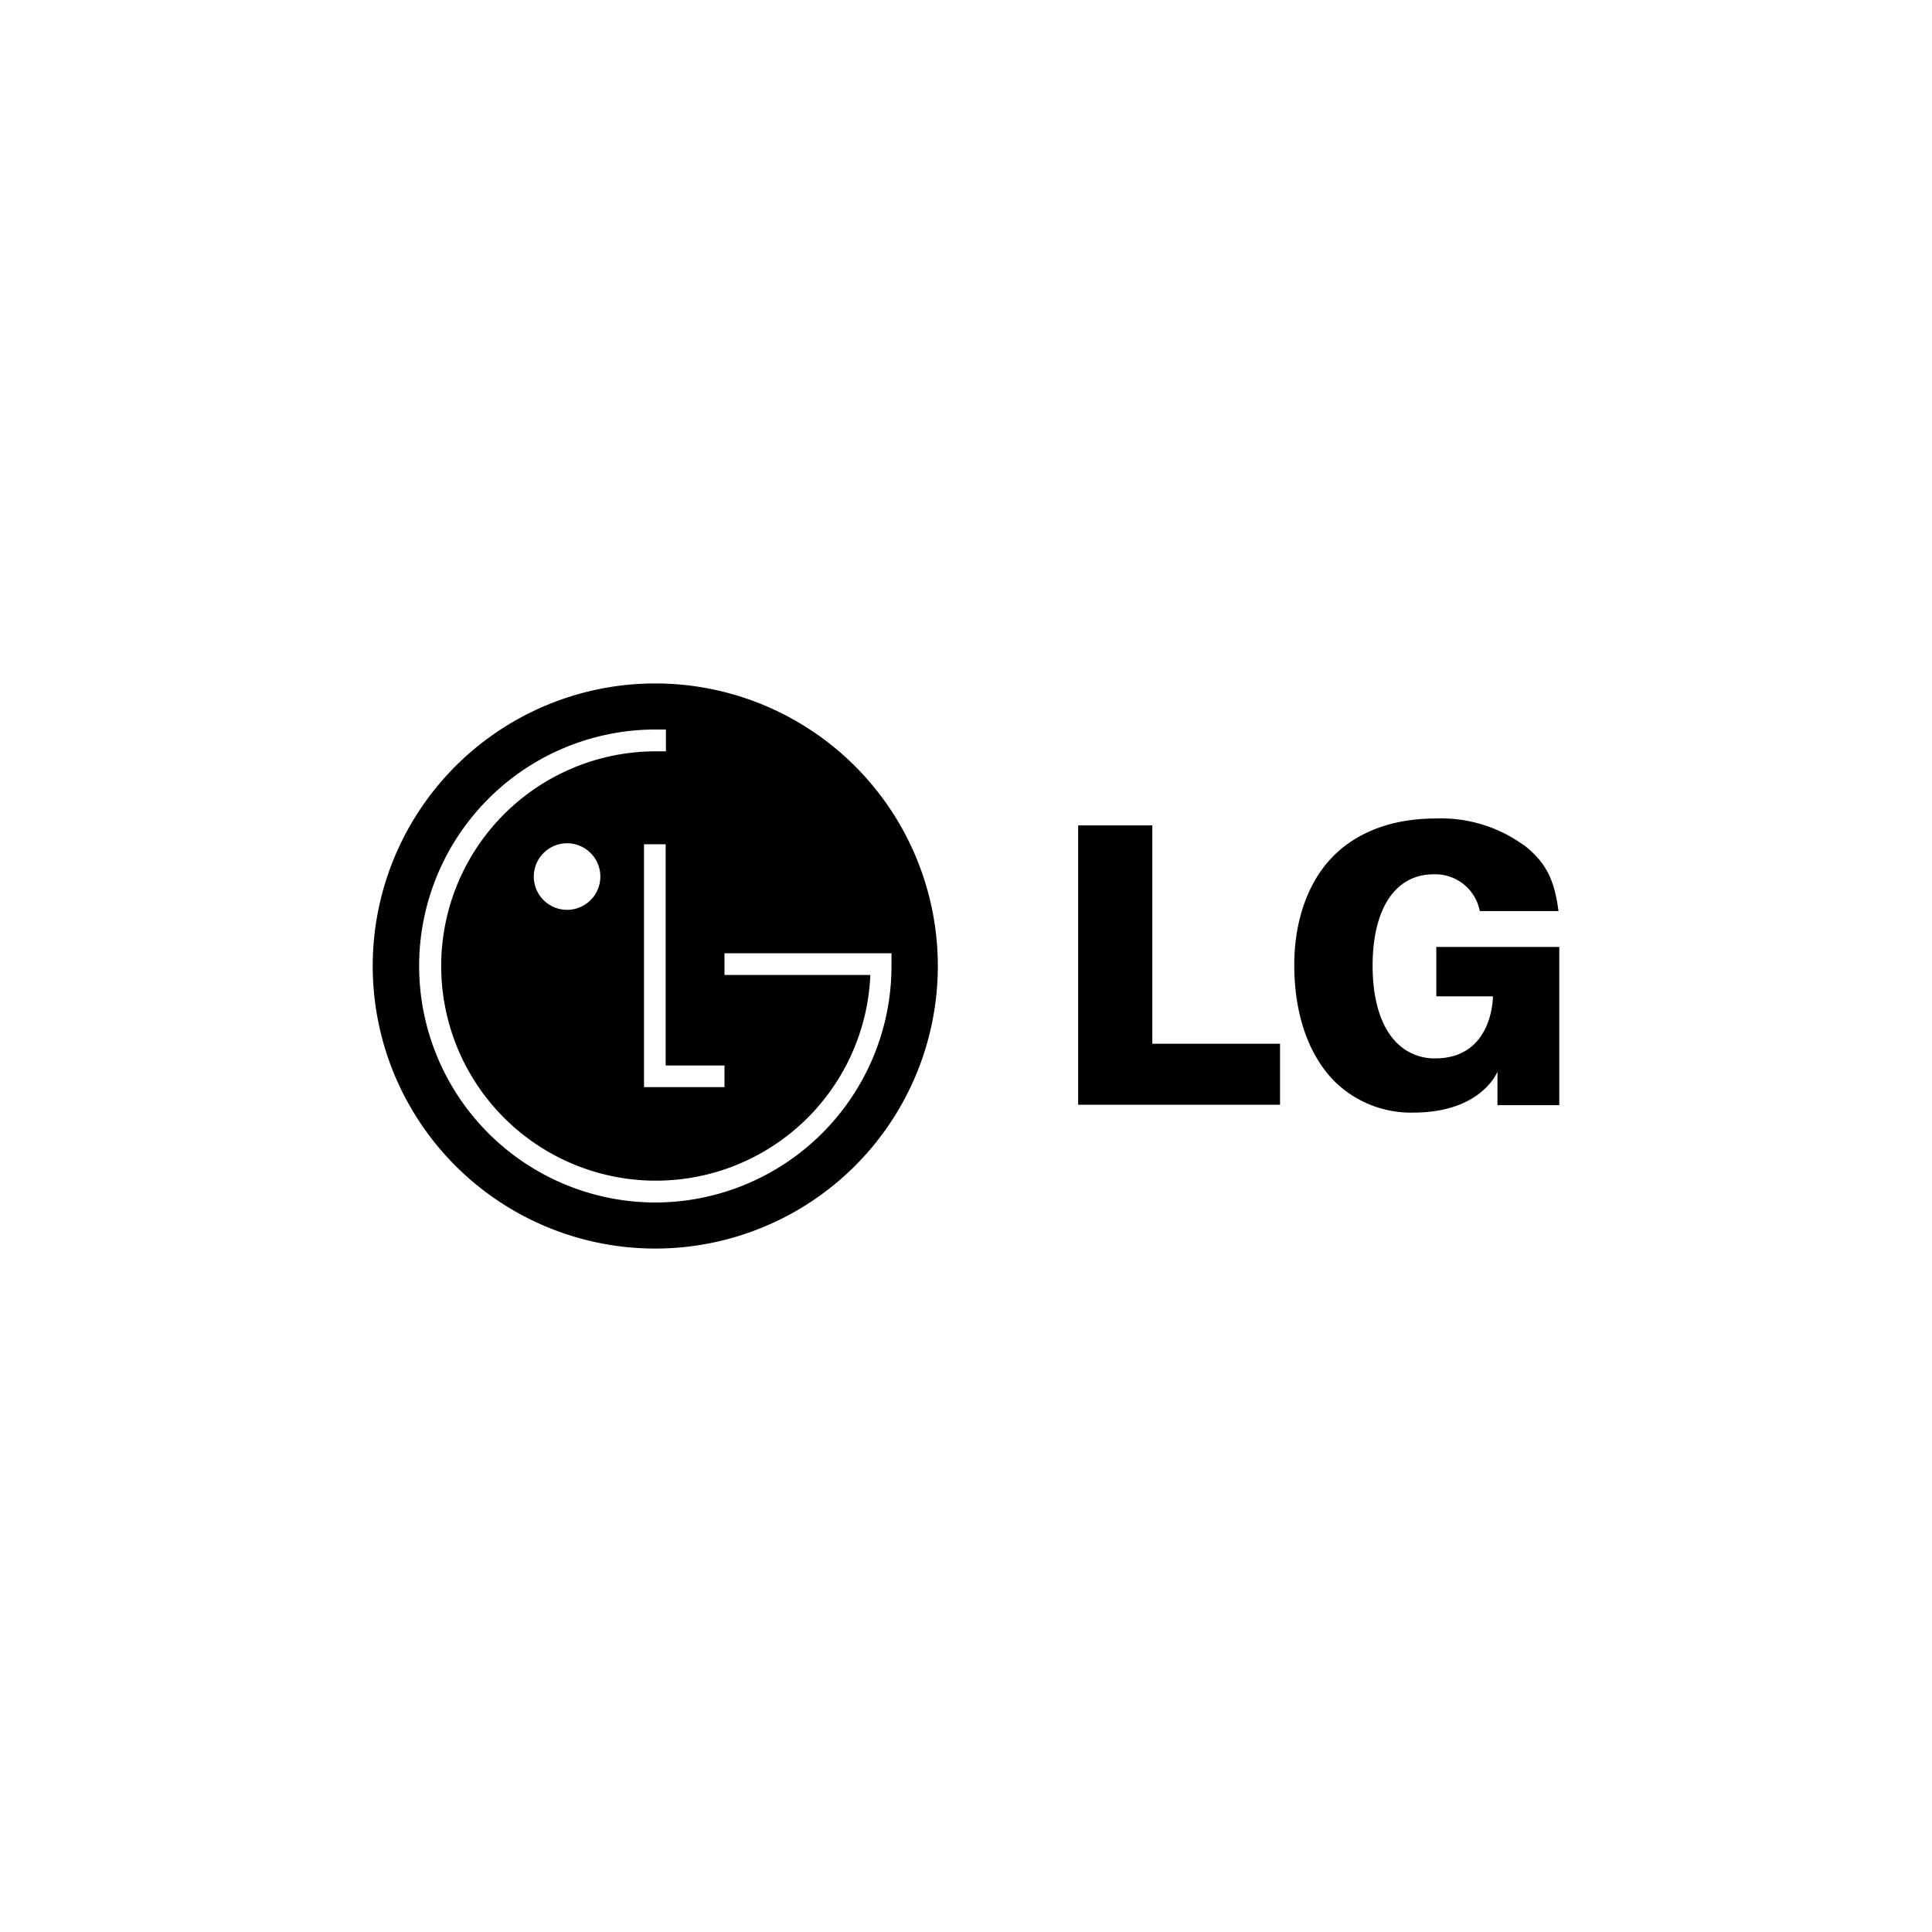
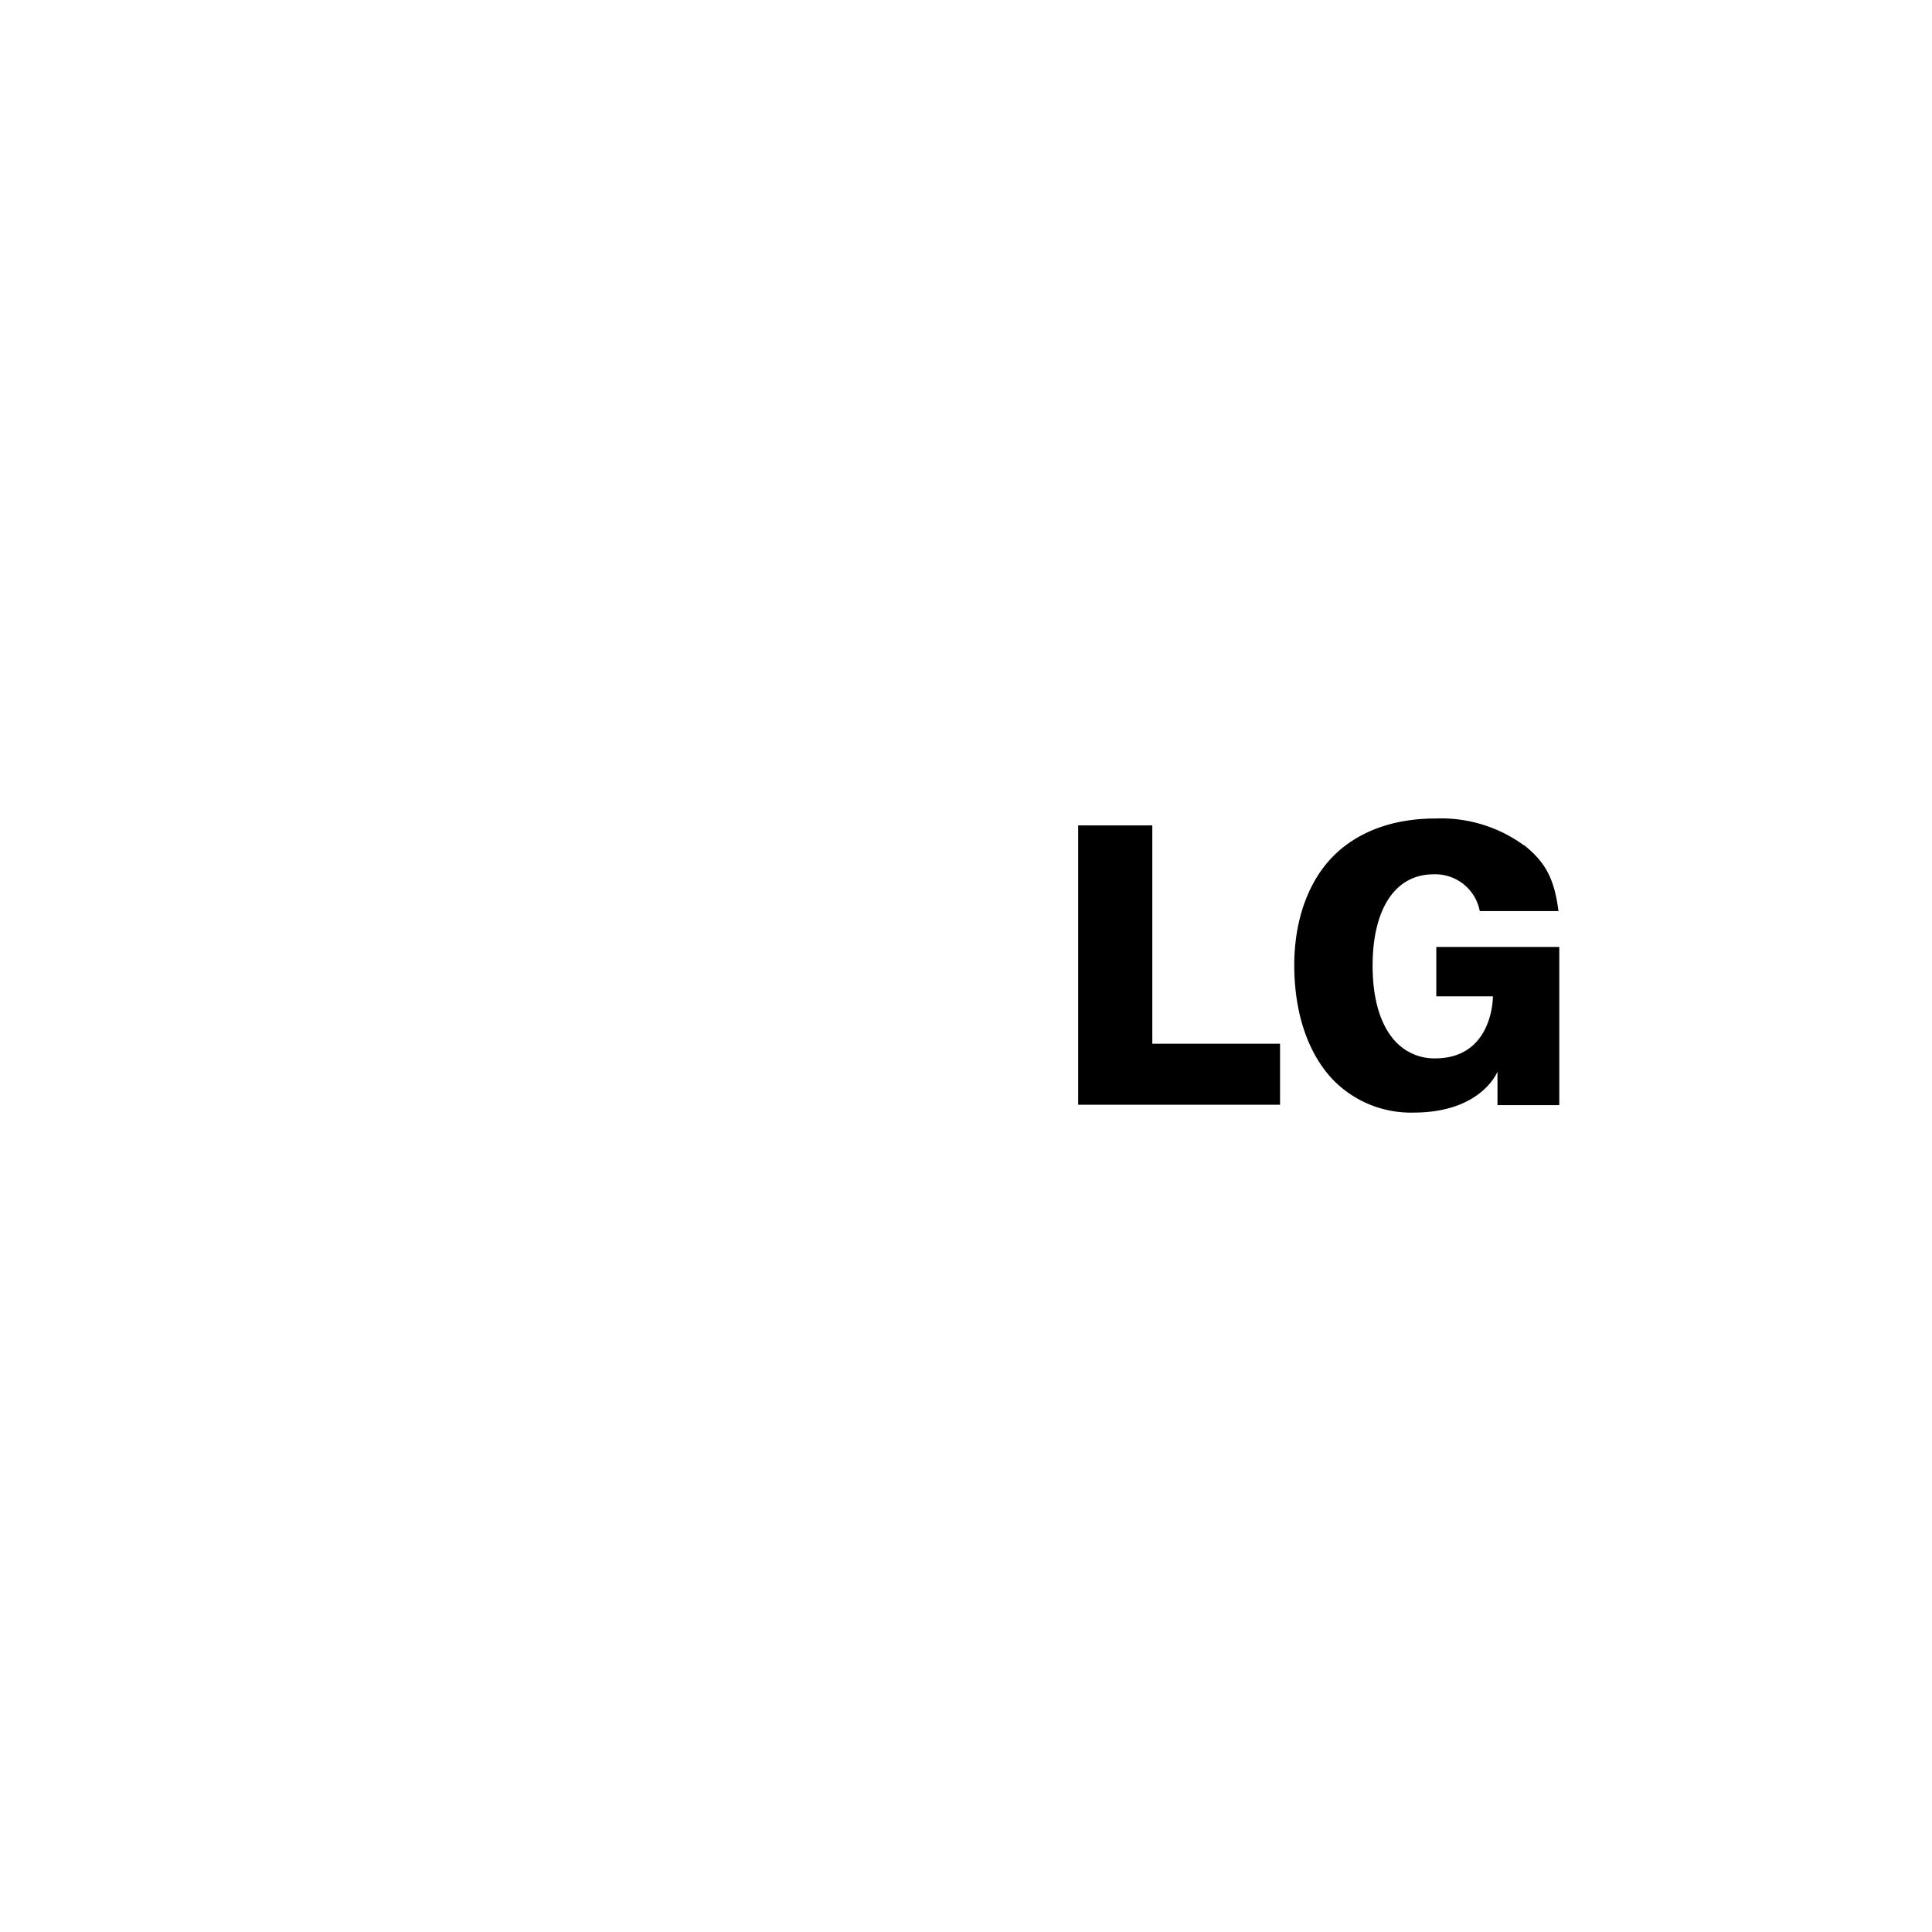
<svg xmlns="http://www.w3.org/2000/svg" viewBox="0 0 216 216" id="Artwork">
  <defs>
    <style>.cls-1{fill-rule:evenodd;}</style>
  </defs>
-   <path d="M73.26,76.41A31.59,31.59,0,1,0,104.85,108,31.59,31.59,0,0,0,73.26,76.41ZM81,119.12v2.42H74.41v0H72V94.39h2.42v24.73Zm-7.7,15.32a26.44,26.44,0,0,1,0-52.88c.39,0,.77,0,1.15,0V84c-.38,0-.76,0-1.15,0a24,24,0,1,0,24,25.12V109H81v-2.42H99.67c0,.46,0,.93,0,1.41A26.45,26.45,0,0,1,73.26,134.44ZM67.12,98a3.72,3.72,0,1,1-3.72-3.72A3.72,3.72,0,0,1,67.12,98Z" class="cls-1" />
  <path d="M120.54,123.51h22.57v-6.82H128.83V92.28h-8.29Zm49.84-29a15.72,15.72,0,0,0-9.89-3c-4.73,0-8.67,1.45-11.41,4.19s-4.38,7.08-4.38,12.2c0,5.47,1.6,10.08,4.51,13a12.16,12.16,0,0,0,8.81,3.49c7.64,0,9.4-4.58,9.4-4.58v3.75h6.91V105.87H160.58v5.52h6.33s.06,6.94-6.47,6.94a5.93,5.93,0,0,1-4.27-1.73c-1.77-1.77-2.71-4.76-2.71-8.62,0-6.41,2.55-10.23,6.81-10.23a5.06,5.06,0,0,1,5.17,4.11h8.8c-.46-3.6-1.45-5.47-3.86-7.38Z" class="cls-1" />
</svg>